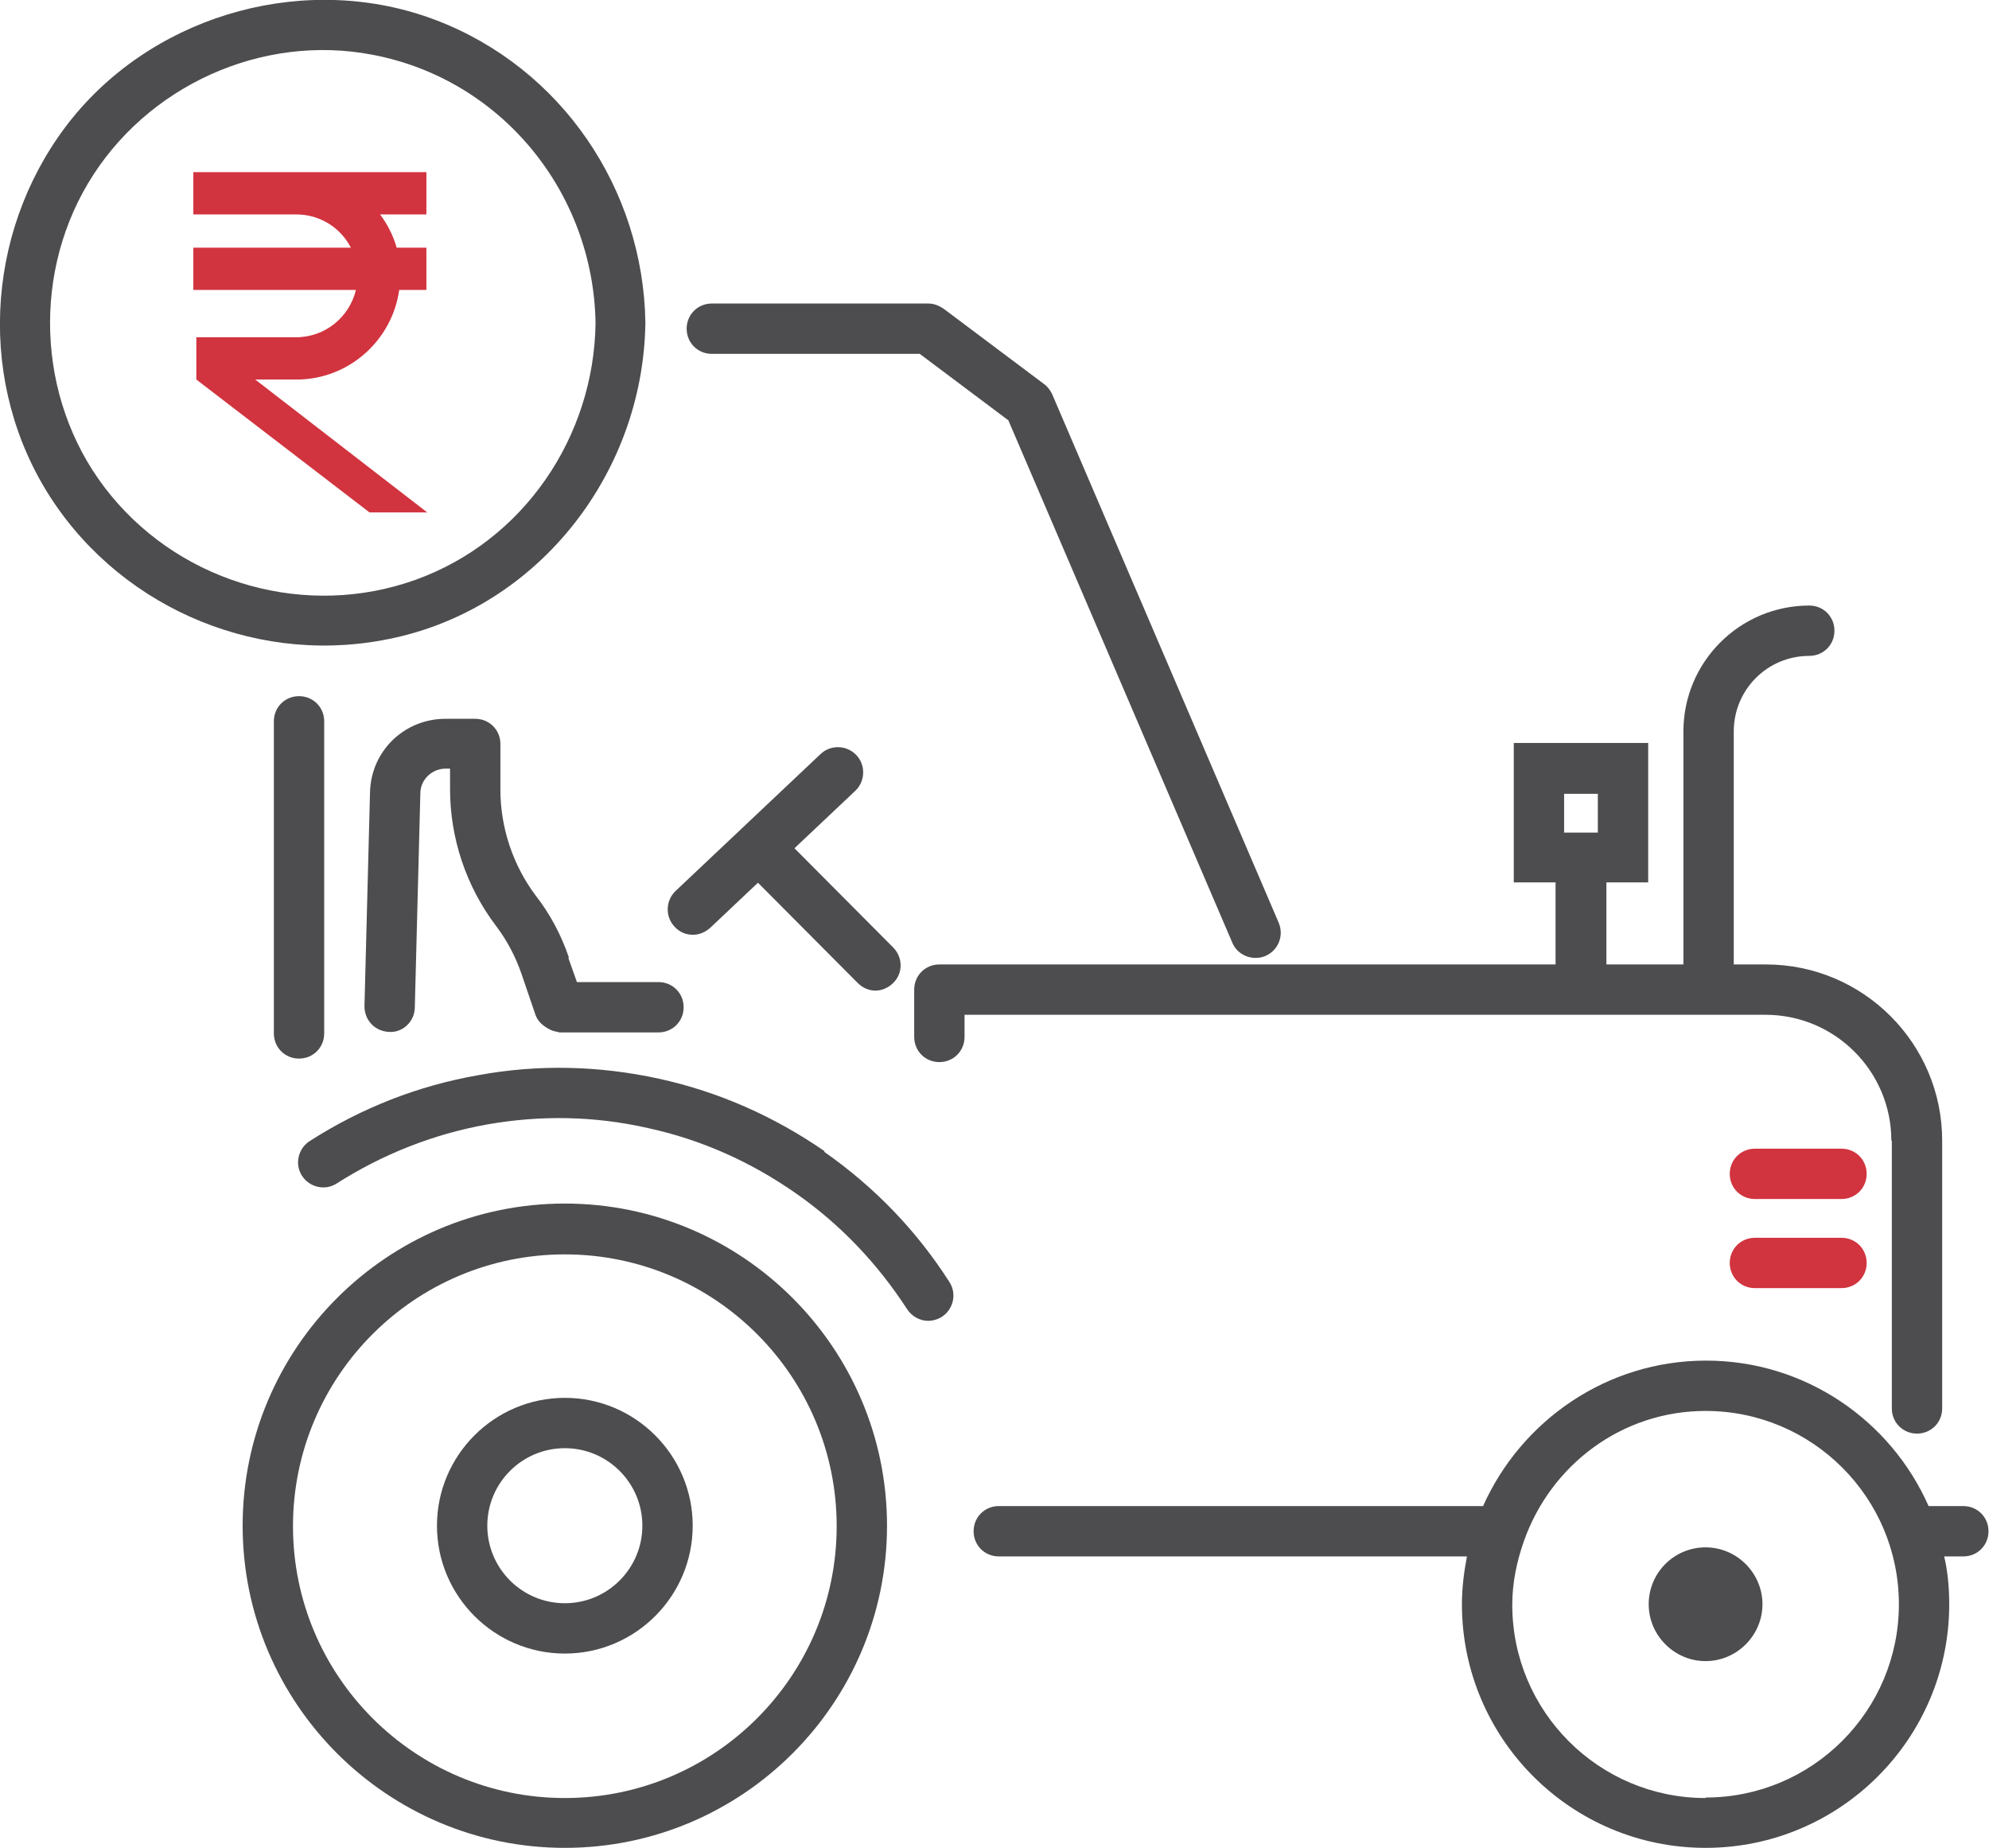
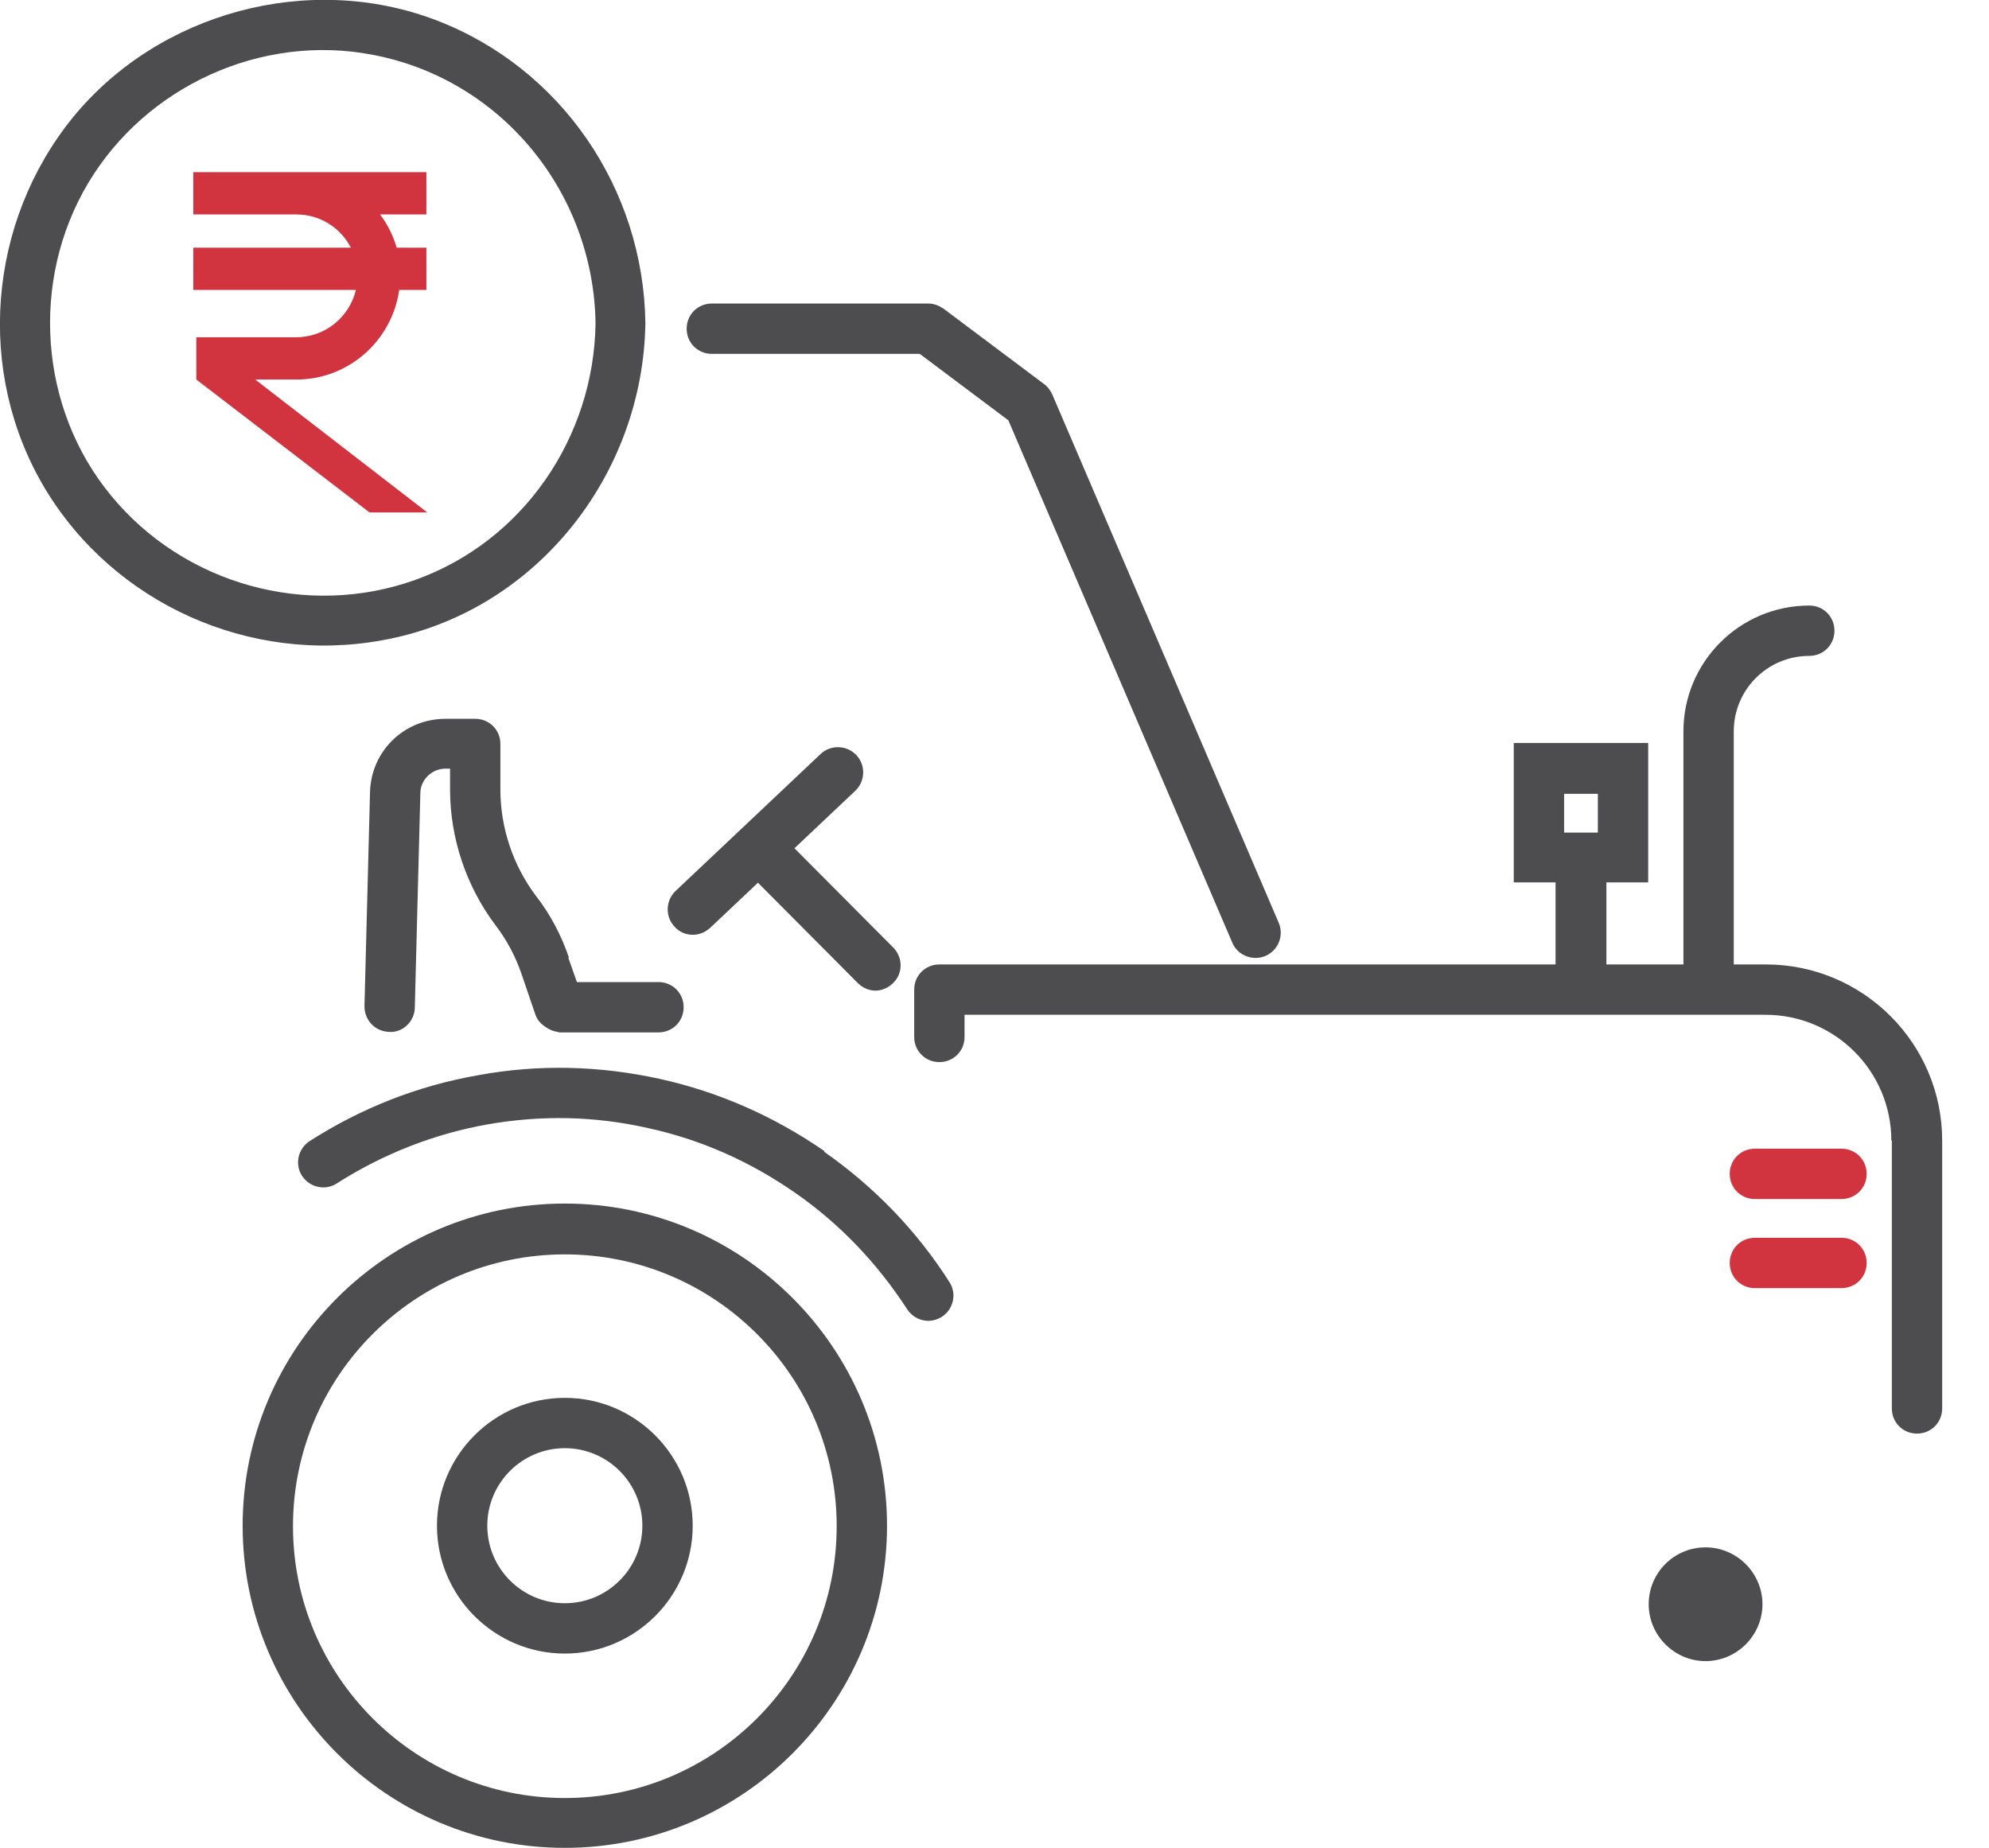
<svg xmlns="http://www.w3.org/2000/svg" id="Layer_2" viewBox="0 0 39.51 36.72">
  <defs>
    <style>.cls-1{fill:#d1343f;}.cls-2{fill:#4d4d4f;}</style>
  </defs>
  <g id="Layer_1-2">
    <path class="cls-1" d="M36.58,23.82h-1.72c-.28,0-.5-.22-.5-.5s.22-.5,.5-.5h1.72c.28,0,.5,.22,.5,.5s-.22,.5-.5,.5Z" />
    <path class="cls-1" d="M36.58,25.59h-1.72c-.28,0-.5-.22-.5-.5s.22-.5,.5-.5h1.72c.28,0,.5,.22,.5,.5s-.22,.5-.5,.5Z" />
    <path class="cls-2" d="M13.76,18.57c-.13,0-.26-.05-.36-.16-.19-.2-.18-.52,.02-.71l2.88-2.72c.2-.19,.52-.18,.71,.02,.19,.2,.18,.52-.02,.71l-2.88,2.72c-.1,.09-.22,.14-.34,.14Z" />
    <path class="cls-1" d="M8.5,10.19l-3.43-2.65h.82c1.04,0,1.9-.78,2.04-1.78h.54v-.84h-.59c-.07-.24-.18-.46-.33-.66h.92v-.84H3.84v.84h2.05c.47,0,.88,.27,1.08,.66H3.84v.84h3.23c-.13,.54-.61,.94-1.19,.94h-1.98v.84h0l3.44,2.64h1.14Z" />
    <g>
      <path class="cls-2" d="M11.22,23.91c-3.53,0-6.4,2.87-6.4,6.4s2.87,6.4,6.4,6.4,6.4-2.87,6.4-6.4-2.87-6.4-6.4-6.4Zm0,11.81c-2.98,0-5.4-2.42-5.4-5.4s2.42-5.4,5.4-5.4,5.4,2.42,5.4,5.4-2.42,5.4-5.4,5.4Z" />
      <path class="cls-2" d="M11.22,27.77c-1.4,0-2.54,1.14-2.54,2.54s1.14,2.54,2.54,2.54,2.54-1.14,2.54-2.54-1.14-2.54-2.54-2.54Zm0,4.08c-.85,0-1.54-.69-1.54-1.54s.69-1.54,1.54-1.54,1.54,.69,1.54,1.54-.69,1.54-1.54,1.54Z" />
      <path class="cls-2" d="M33.88,30.74c-.63,0-1.13,.51-1.13,1.13s.51,1.13,1.13,1.13,1.13-.51,1.13-1.13-.51-1.13-1.13-1.13Z" />
      <path class="cls-2" d="M16.38,22.87c-1-.69-2.1-1.18-3.29-1.44-1.19-.26-2.4-.29-3.59-.07-1.2,.21-2.32,.65-3.35,1.31-.23,.15-.3,.46-.15,.69,.15,.23,.46,.3,.69,.15,.91-.58,1.92-.98,2.98-1.17,1.07-.19,2.14-.17,3.2,.07,1.06,.23,2.04,.67,2.93,1.29,.89,.62,1.63,1.4,2.22,2.31,.1,.15,.26,.23,.42,.23,.09,0,.19-.03,.27-.08,.23-.15,.3-.46,.15-.69-.65-1.02-1.49-1.89-2.49-2.59Z" />
-       <path class="cls-2" d="M39.01,29.92h-.7c-.75-1.7-2.45-2.89-4.42-2.89s-3.67,1.19-4.43,2.89h-9.62c-.28,0-.5,.22-.5,.5s.22,.5,.5,.5h9.3c-.06,.31-.1,.63-.1,.95,0,2.67,2.17,4.84,4.84,4.84s4.84-2.17,4.84-4.84c0-.33-.03-.65-.1-.95h.38c.28,0,.5-.22,.5-.5s-.22-.5-.5-.5Zm-5.13,5.8c-2.12,0-3.84-1.72-3.84-3.84,0-.44,.09-.86,.23-1.26h0c.53-1.51,1.94-2.59,3.61-2.59,2.12,0,3.84,1.72,3.84,3.84s-1.72,3.84-3.84,3.84Z" />
      <path class="cls-2" d="M37.58,22.66v5.32c0,.28,.22,.5,.5,.5s.5-.22,.5-.5v-5.32c0-1.93-1.57-3.5-3.5-3.5h-.64v-4.63c0-.83,.67-1.5,1.5-1.5,.28,0,.5-.22,.5-.5s-.22-.5-.5-.5c-1.38,0-2.5,1.12-2.5,2.5v4.63h-1.53v-1.63h.83v-2.77h-2.67v2.77h.83v1.63h-12.24c-.28,0-.5,.22-.5,.5v.94c0,.28,.22,.5,.5,.5s.5-.22,.5-.5v-.44h15.91c1.38,0,2.5,1.12,2.5,2.5Zm-6.51-6.89h.67v.77h-.67v-.77Z" />
      <path class="cls-2" d="M15.04,16.81c-.2,.19-.2,.51,0,.71l2,2.01c.1,.1,.23,.15,.35,.15s.25-.05,.35-.15c.2-.19,.2-.51,0-.71l-2-2.01c-.2-.2-.51-.2-.71,0Z" />
      <path class="cls-2" d="M11.3,19.02c-.15-.44-.37-.86-.66-1.23-.45-.6-.7-1.35-.7-2.1v-.91c0-.28-.22-.5-.5-.5h-.59c-.82,0-1.48,.64-1.5,1.46l-.11,4.25c0,.28,.21,.5,.49,.51,.27,.02,.51-.21,.51-.49l.11-4.25c0-.27,.23-.49,.5-.49h.09v.41c0,.97,.32,1.93,.91,2.71,.22,.29,.39,.61,.51,.96l.28,.82c.05,.13,.15,.21,.26,.27,.05,.03,.11,.05,.18,.06,.01,0,.02,.01,.03,.01h0s.01,0,.02,0h1.95c.28,0,.5-.22,.5-.5s-.22-.5-.5-.5h-1.62l-.17-.48Z" />
      <path class="cls-2" d="M14.14,7.03h4.13l1.76,1.32,4.45,10.38c.08,.19,.27,.3,.46,.3,.07,0,.13-.01,.2-.04,.25-.11,.37-.4,.26-.66l-4.5-10.5c-.04-.08-.09-.15-.16-.2l-2-1.5c-.09-.06-.19-.1-.3-.1h-4.3c-.28,0-.5,.22-.5,.5s.22,.5,.5,.5Z" />
-       <path class="cls-2" d="M5.44,14.33v6.2c0,.28,.22,.5,.5,.5s.5-.22,.5-.5v-6.2c0-.28-.22-.5-.5-.5s-.5,.22-.5,.5Z" />
      <path class="cls-2" d="M7.59,12.72c3.03-.54,5.19-3.27,5.23-6.31-.04-2.66-1.67-5.06-4.16-6.01C6.14-.56,3.16,.24,1.45,2.33-.24,4.41-.49,7.39,.89,9.7c1.38,2.3,4.08,3.5,6.7,3.02Zm-5.38-2.87c-1.44-1.74-1.61-4.28-.46-6.21C2.9,1.71,5.2,.66,7.41,1.09c2.56,.49,4.38,2.74,4.42,5.33-.03,2.26-1.43,4.33-3.58,5.1-2.15,.77-4.59,.09-6.04-1.67Z" />
    </g>
  </g>
</svg>